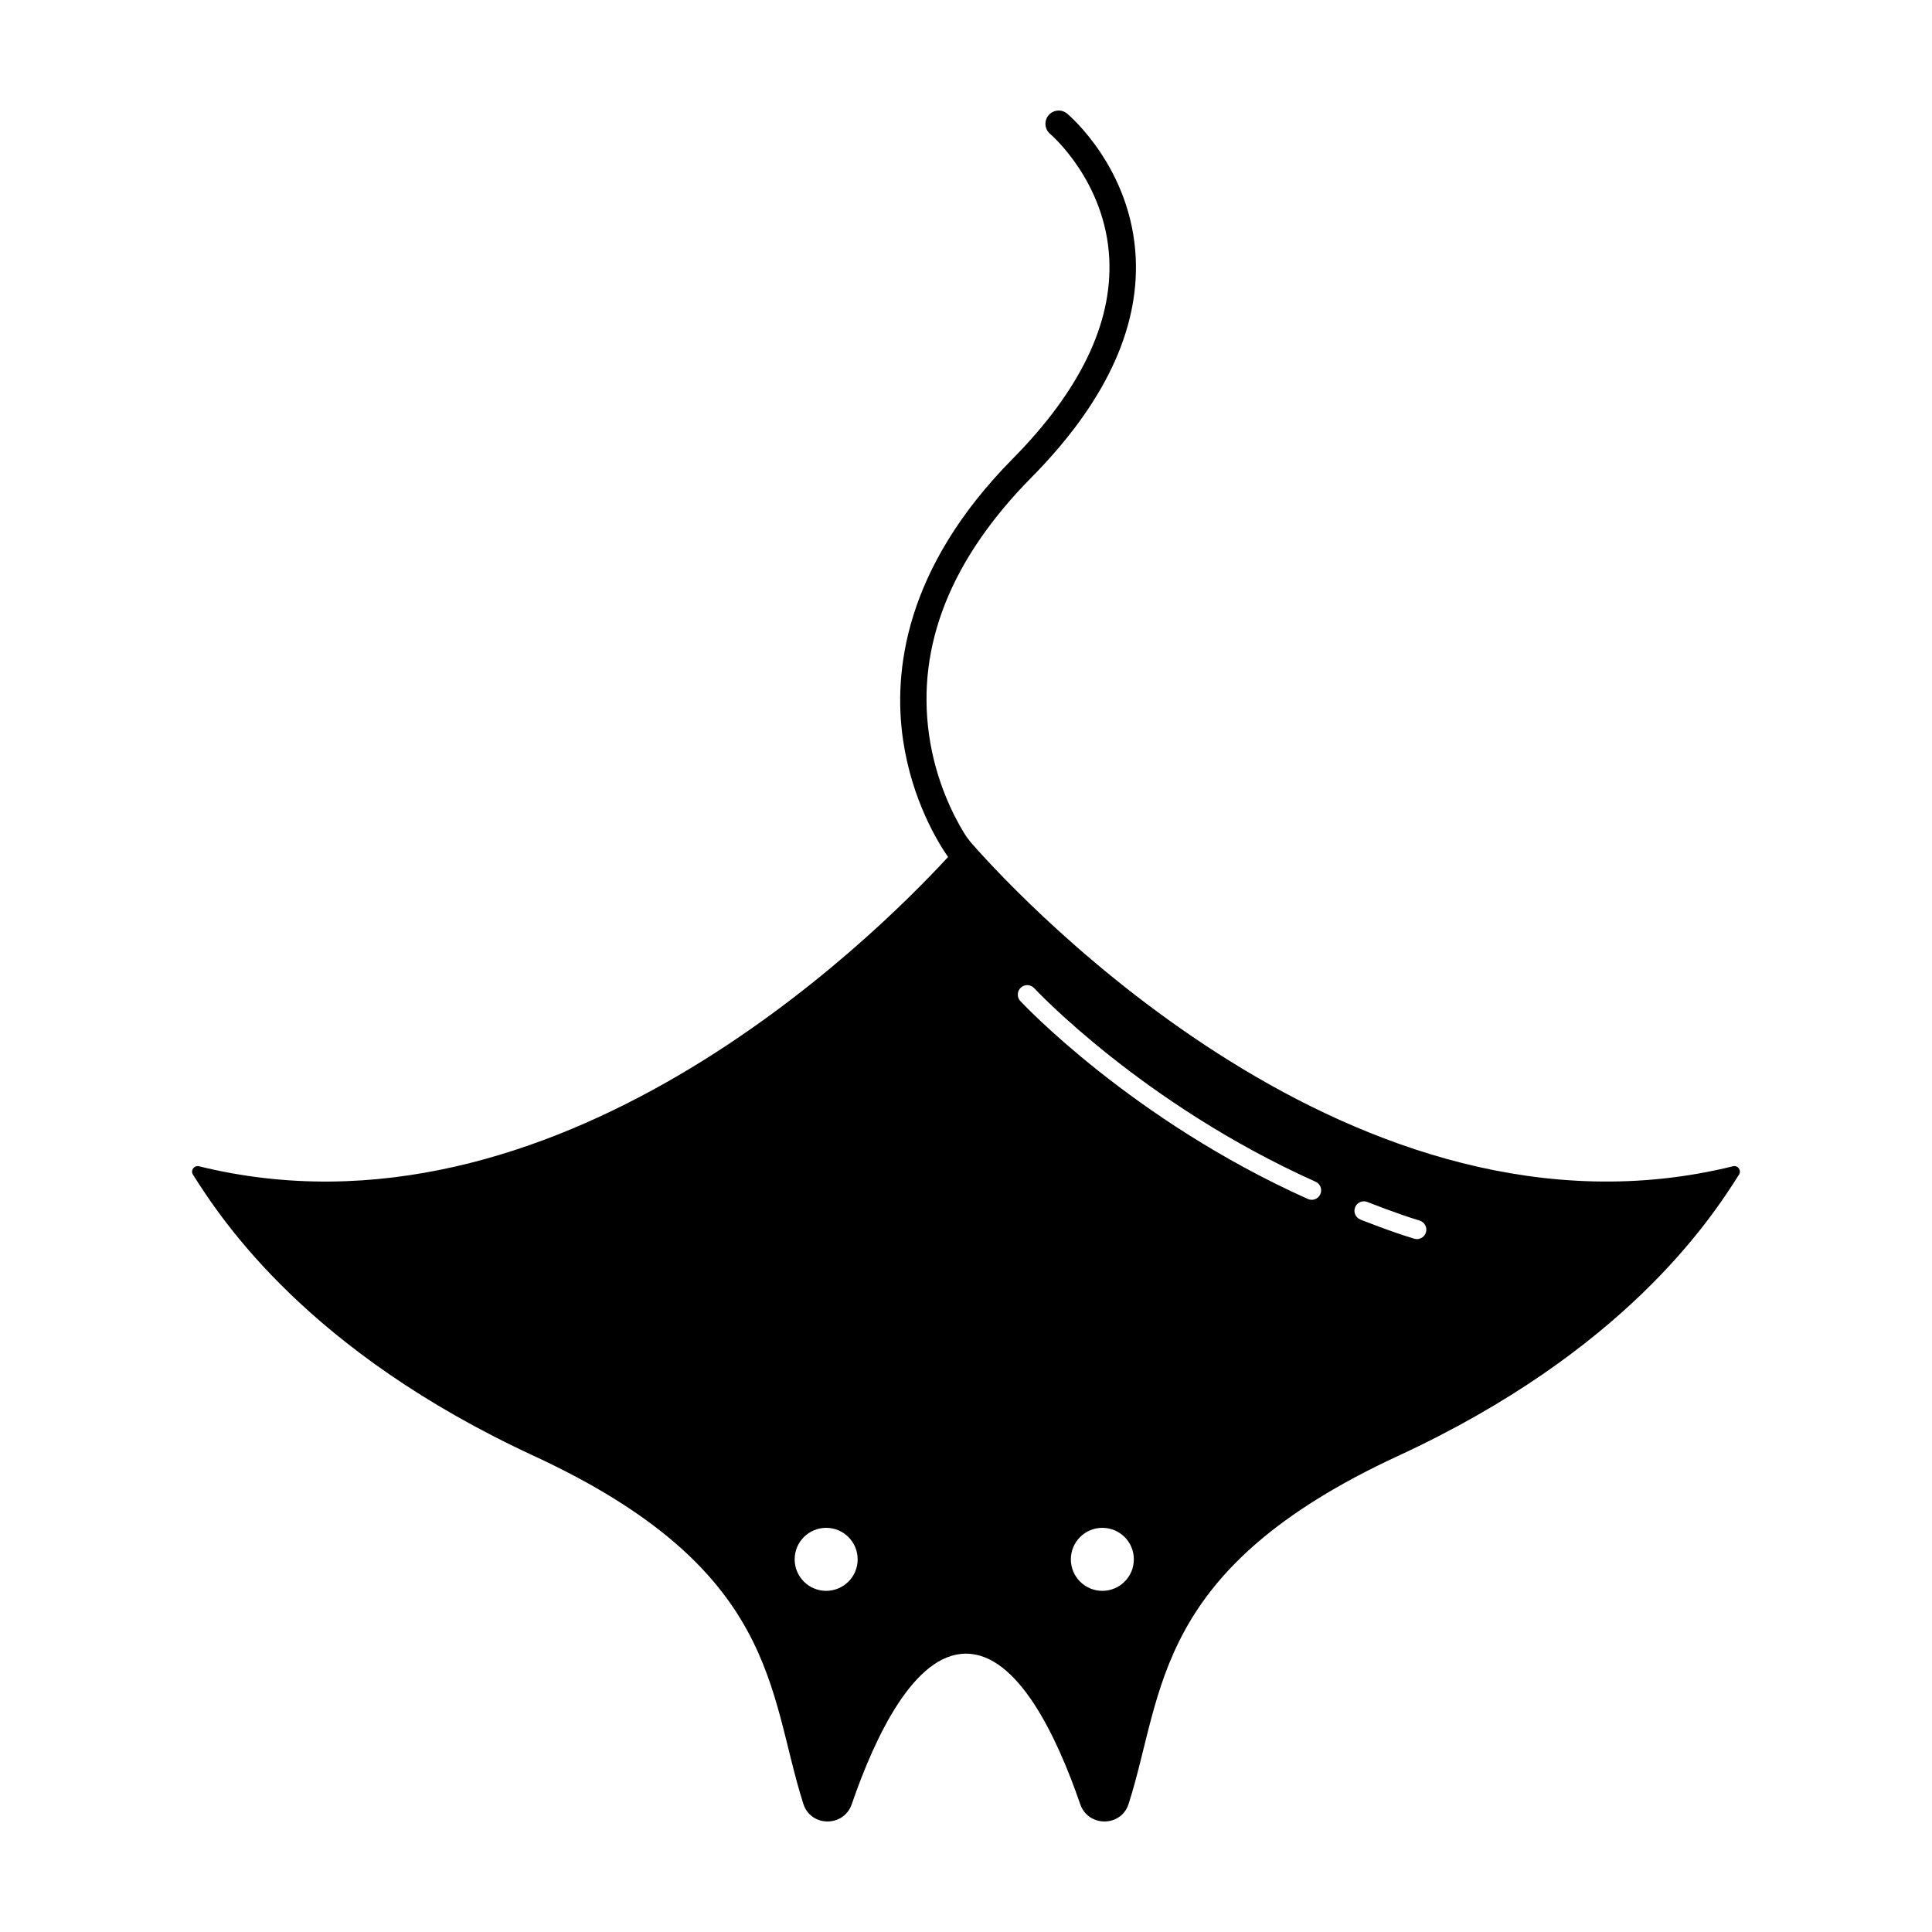
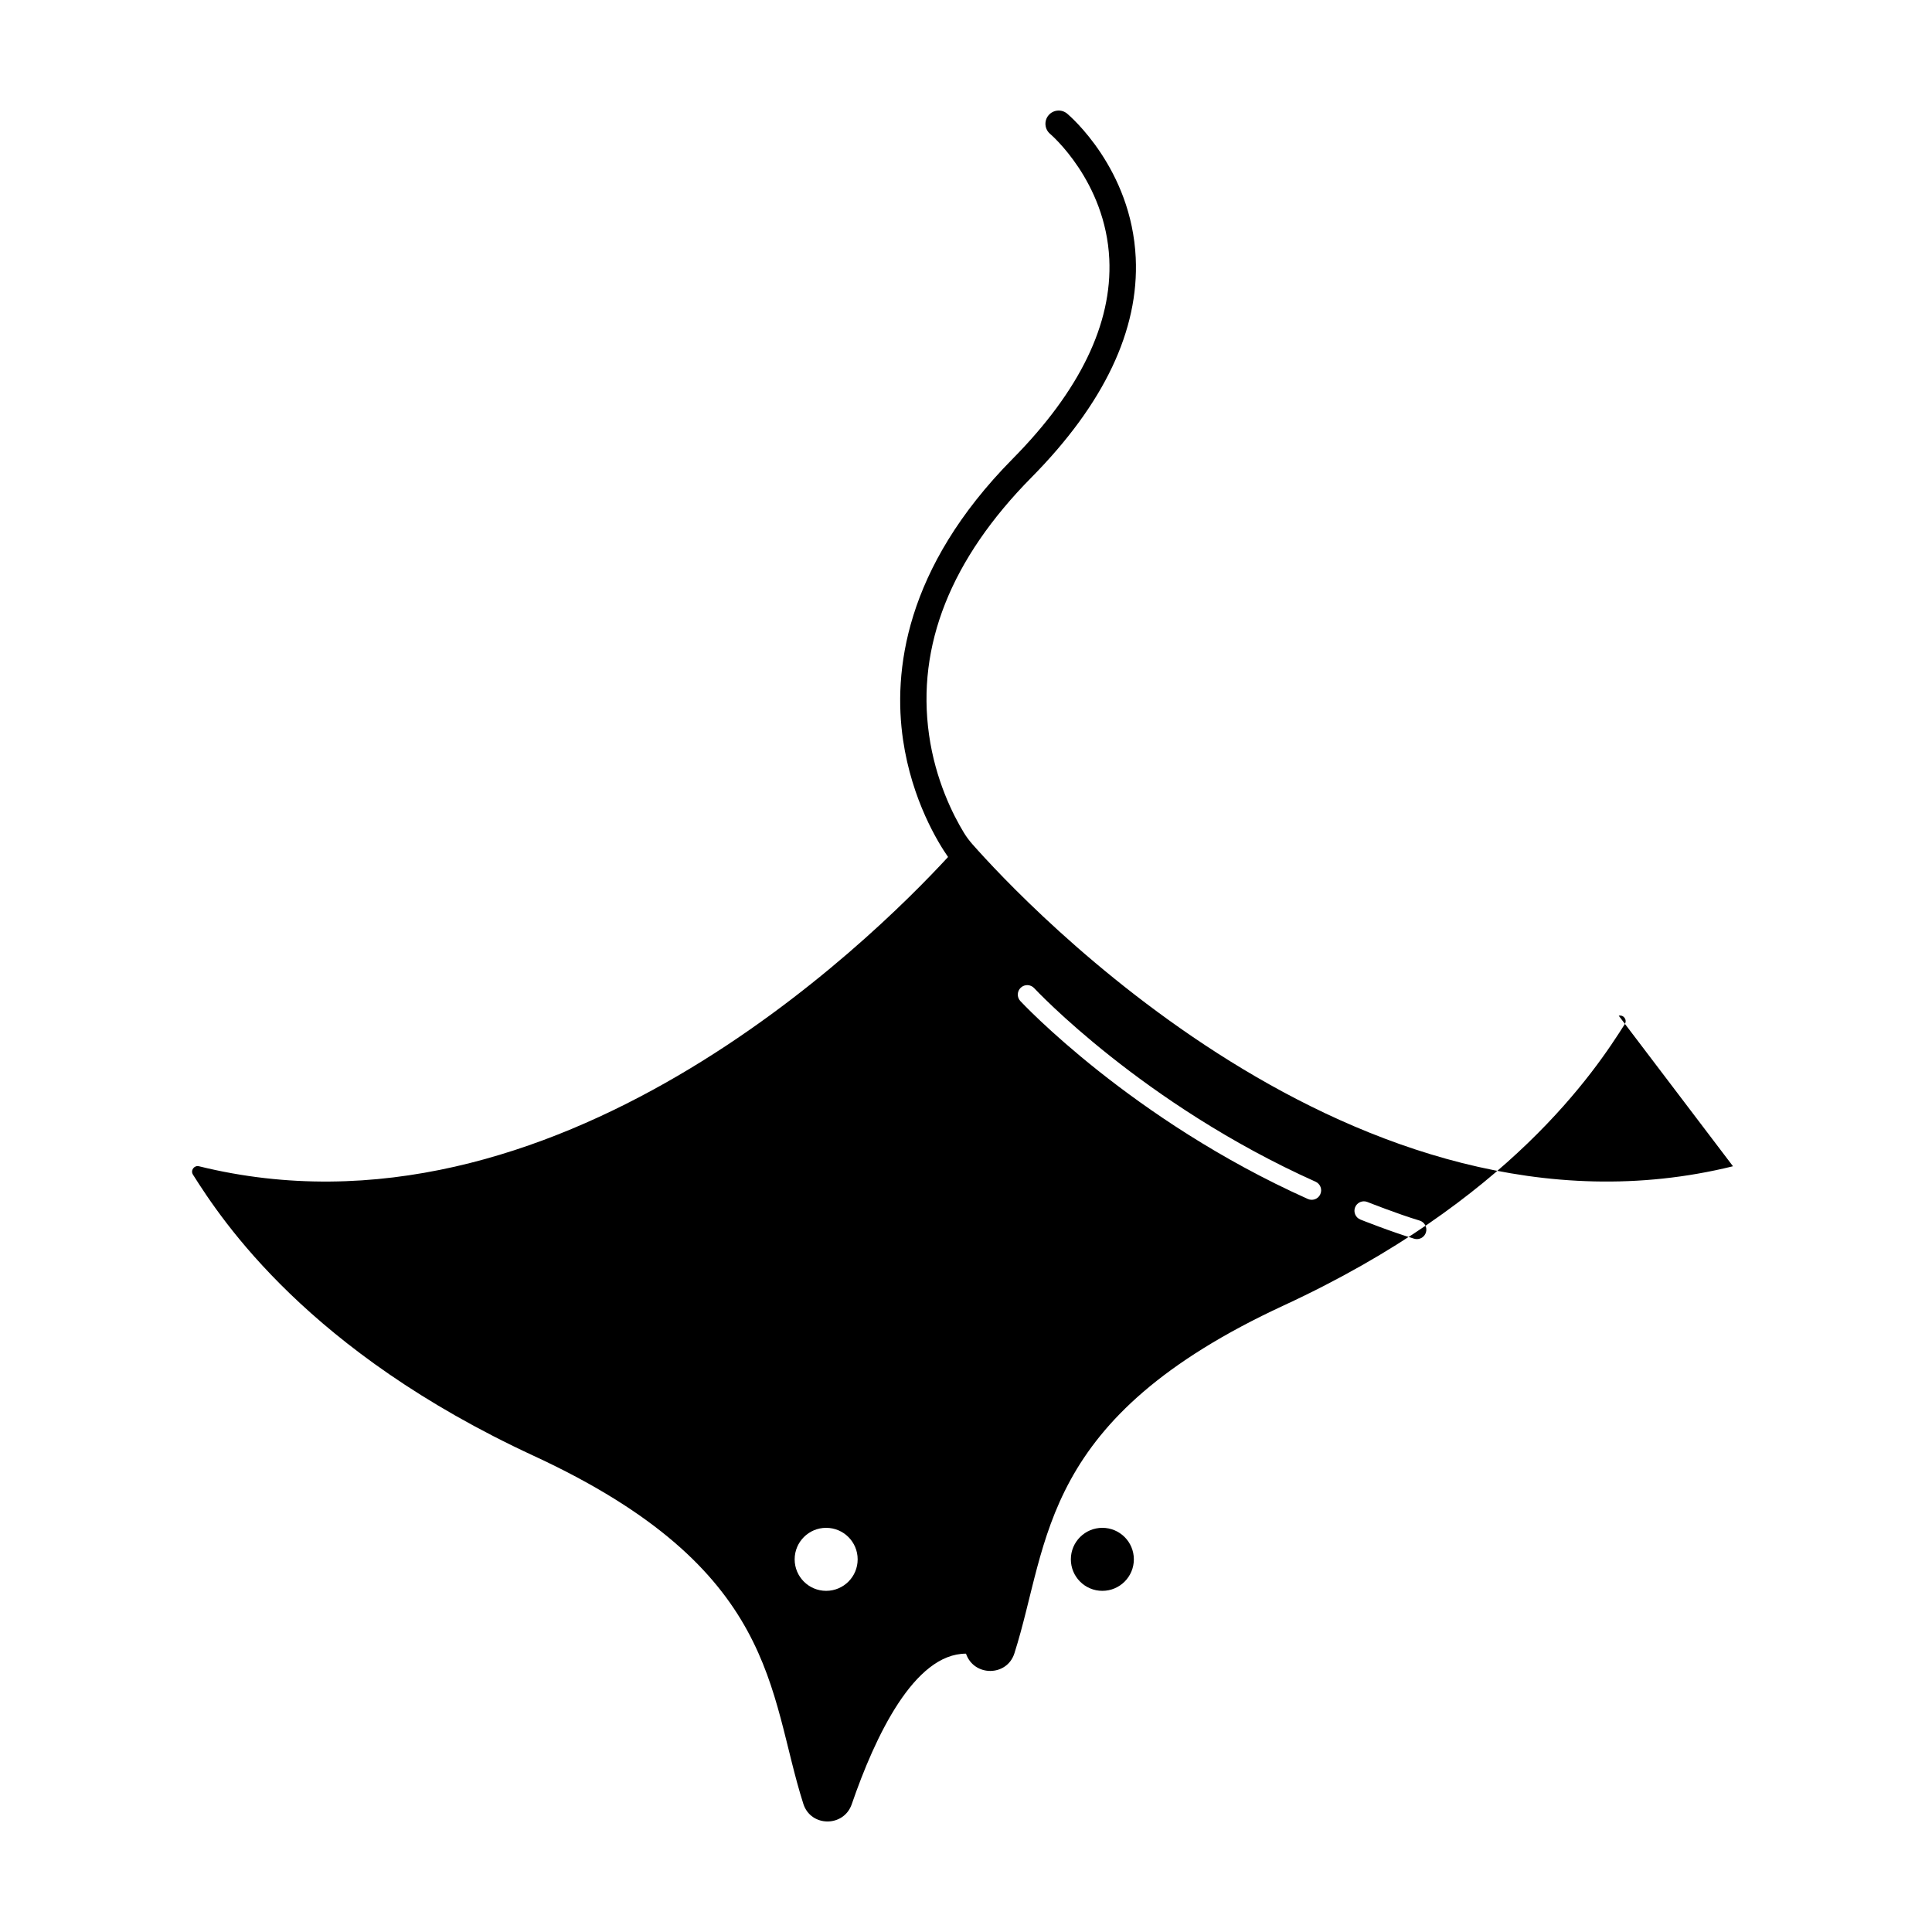
<svg xmlns="http://www.w3.org/2000/svg" fill="#000000" width="800px" height="800px" version="1.1" viewBox="144 144 512 512">
-   <path d="m603.26 453.07c-99.828 24.625-188.39-70.418-201.56-85.344-0.836-0.953-1.598-1.961-2.254-3.043-2.852-4.691-7.535-13.898-9.238-25.945-3.352-23.648 5.785-46.598 27.141-68.215 19.234-19.469 28.531-39.039 27.633-58.184-1.109-23.66-17.473-37.633-18.168-38.219-1.48-1.246-3.699-1.047-4.941 0.434-1.246 1.484-1.047 3.699 0.434 4.941 0.145 0.121 14.695 12.551 15.668 33.172 0.801 17.105-7.812 34.91-25.613 52.926-28.762 29.109-31.668 56.574-29.043 74.488 2.348 16.02 9.305 27.262 11.93 31.031-20.477 22.219-104.49 105.16-198.51 81.961-1.289-0.316-2.312 1.094-1.602 2.215 7.809 12.352 30.59 46.895 90.316 74.527 65.043 30.094 61.957 62.492 71.445 92.23 1.977 6.184 10.715 6.223 12.828 0.082 6.191-17.996 16.551-39.891 30.273-39.891s24.082 21.895 30.273 39.891c2.109 6.137 10.855 6.102 12.828-0.082 9.492-29.738 6.41-62.141 71.445-92.23 59.727-27.633 82.508-62.176 90.316-74.527 0.707-1.129-0.316-2.539-1.605-2.219zm-240.32 112.52c-4.609 0-8.348-3.738-8.348-8.352 0-4.609 3.738-8.348 8.348-8.348s8.348 3.738 8.348 8.348c0.008 4.613-3.734 8.352-8.348 8.352zm73.195 0c-4.609 0-8.348-3.738-8.348-8.352 0-4.609 3.738-8.348 8.348-8.348s8.348 3.738 8.348 8.348c0 4.613-3.738 8.352-8.348 8.352zm57.762-105.11c-0.418 0.934-1.328 1.48-2.289 1.48-0.344 0-0.691-0.07-1.023-0.223-46.809-20.98-75.91-52.148-76.195-52.461-0.938-1.02-0.875-2.602 0.141-3.543 1.02-0.941 2.602-0.875 3.543 0.141 0.281 0.301 28.738 30.746 74.562 51.289 1.266 0.57 1.832 2.051 1.262 3.316zm27.996 10.105c-0.324 1.082-1.32 1.789-2.398 1.789-0.238 0-0.48-0.035-0.719-0.105-6.082-1.824-13.926-4.941-14.254-5.074-1.285-0.516-1.91-1.969-1.402-3.254 0.508-1.285 1.969-1.914 3.254-1.402 0.082 0.031 7.969 3.168 13.84 4.926 1.324 0.402 2.074 1.797 1.68 3.121z" />
+   <path d="m603.26 453.07c-99.828 24.625-188.39-70.418-201.56-85.344-0.836-0.953-1.598-1.961-2.254-3.043-2.852-4.691-7.535-13.898-9.238-25.945-3.352-23.648 5.785-46.598 27.141-68.215 19.234-19.469 28.531-39.039 27.633-58.184-1.109-23.66-17.473-37.633-18.168-38.219-1.48-1.246-3.699-1.047-4.941 0.434-1.246 1.484-1.047 3.699 0.434 4.941 0.145 0.121 14.695 12.551 15.668 33.172 0.801 17.105-7.812 34.91-25.613 52.926-28.762 29.109-31.668 56.574-29.043 74.488 2.348 16.02 9.305 27.262 11.93 31.031-20.477 22.219-104.49 105.16-198.51 81.961-1.289-0.316-2.312 1.094-1.602 2.215 7.809 12.352 30.59 46.895 90.316 74.527 65.043 30.094 61.957 62.492 71.445 92.23 1.977 6.184 10.715 6.223 12.828 0.082 6.191-17.996 16.551-39.891 30.273-39.891c2.109 6.137 10.855 6.102 12.828-0.082 9.492-29.738 6.41-62.141 71.445-92.23 59.727-27.633 82.508-62.176 90.316-74.527 0.707-1.129-0.316-2.539-1.605-2.219zm-240.32 112.52c-4.609 0-8.348-3.738-8.348-8.352 0-4.609 3.738-8.348 8.348-8.348s8.348 3.738 8.348 8.348c0.008 4.613-3.734 8.352-8.348 8.352zm73.195 0c-4.609 0-8.348-3.738-8.348-8.352 0-4.609 3.738-8.348 8.348-8.348s8.348 3.738 8.348 8.348c0 4.613-3.738 8.352-8.348 8.352zm57.762-105.11c-0.418 0.934-1.328 1.48-2.289 1.48-0.344 0-0.691-0.07-1.023-0.223-46.809-20.98-75.91-52.148-76.195-52.461-0.938-1.02-0.875-2.602 0.141-3.543 1.02-0.941 2.602-0.875 3.543 0.141 0.281 0.301 28.738 30.746 74.562 51.289 1.266 0.57 1.832 2.051 1.262 3.316zm27.996 10.105c-0.324 1.082-1.32 1.789-2.398 1.789-0.238 0-0.48-0.035-0.719-0.105-6.082-1.824-13.926-4.941-14.254-5.074-1.285-0.516-1.91-1.969-1.402-3.254 0.508-1.285 1.969-1.914 3.254-1.402 0.082 0.031 7.969 3.168 13.84 4.926 1.324 0.402 2.074 1.797 1.68 3.121z" />
</svg>